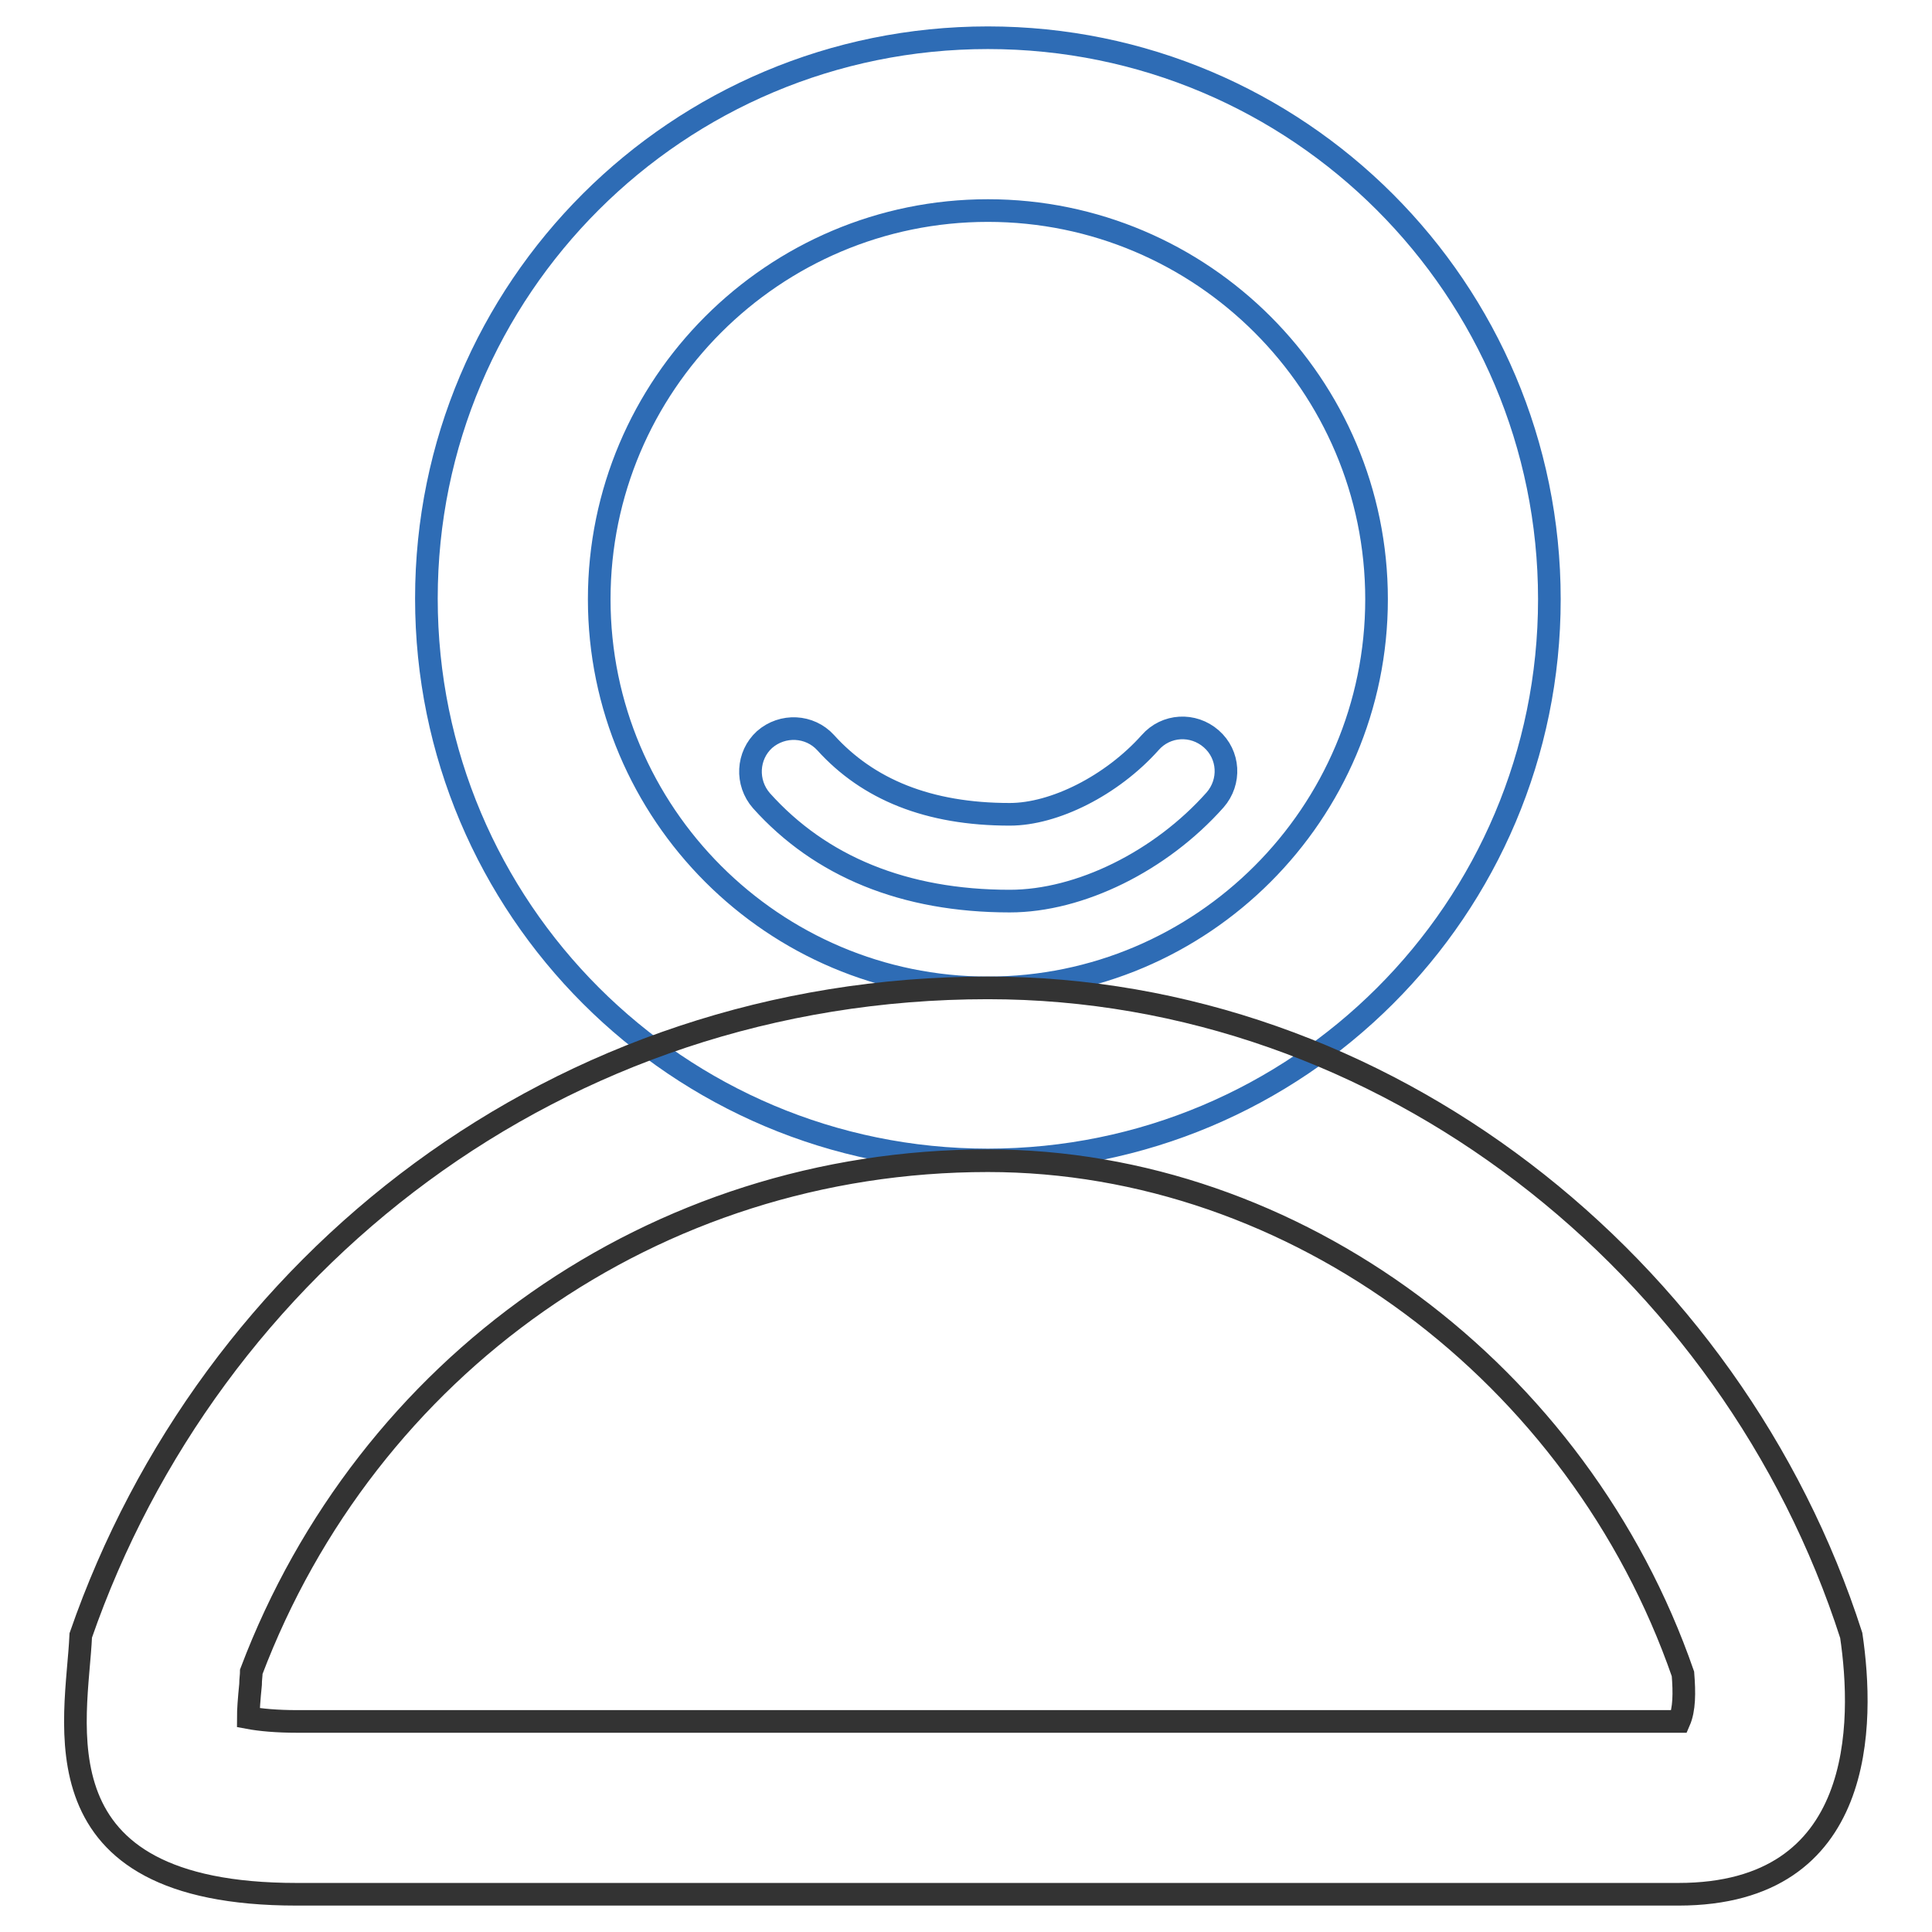
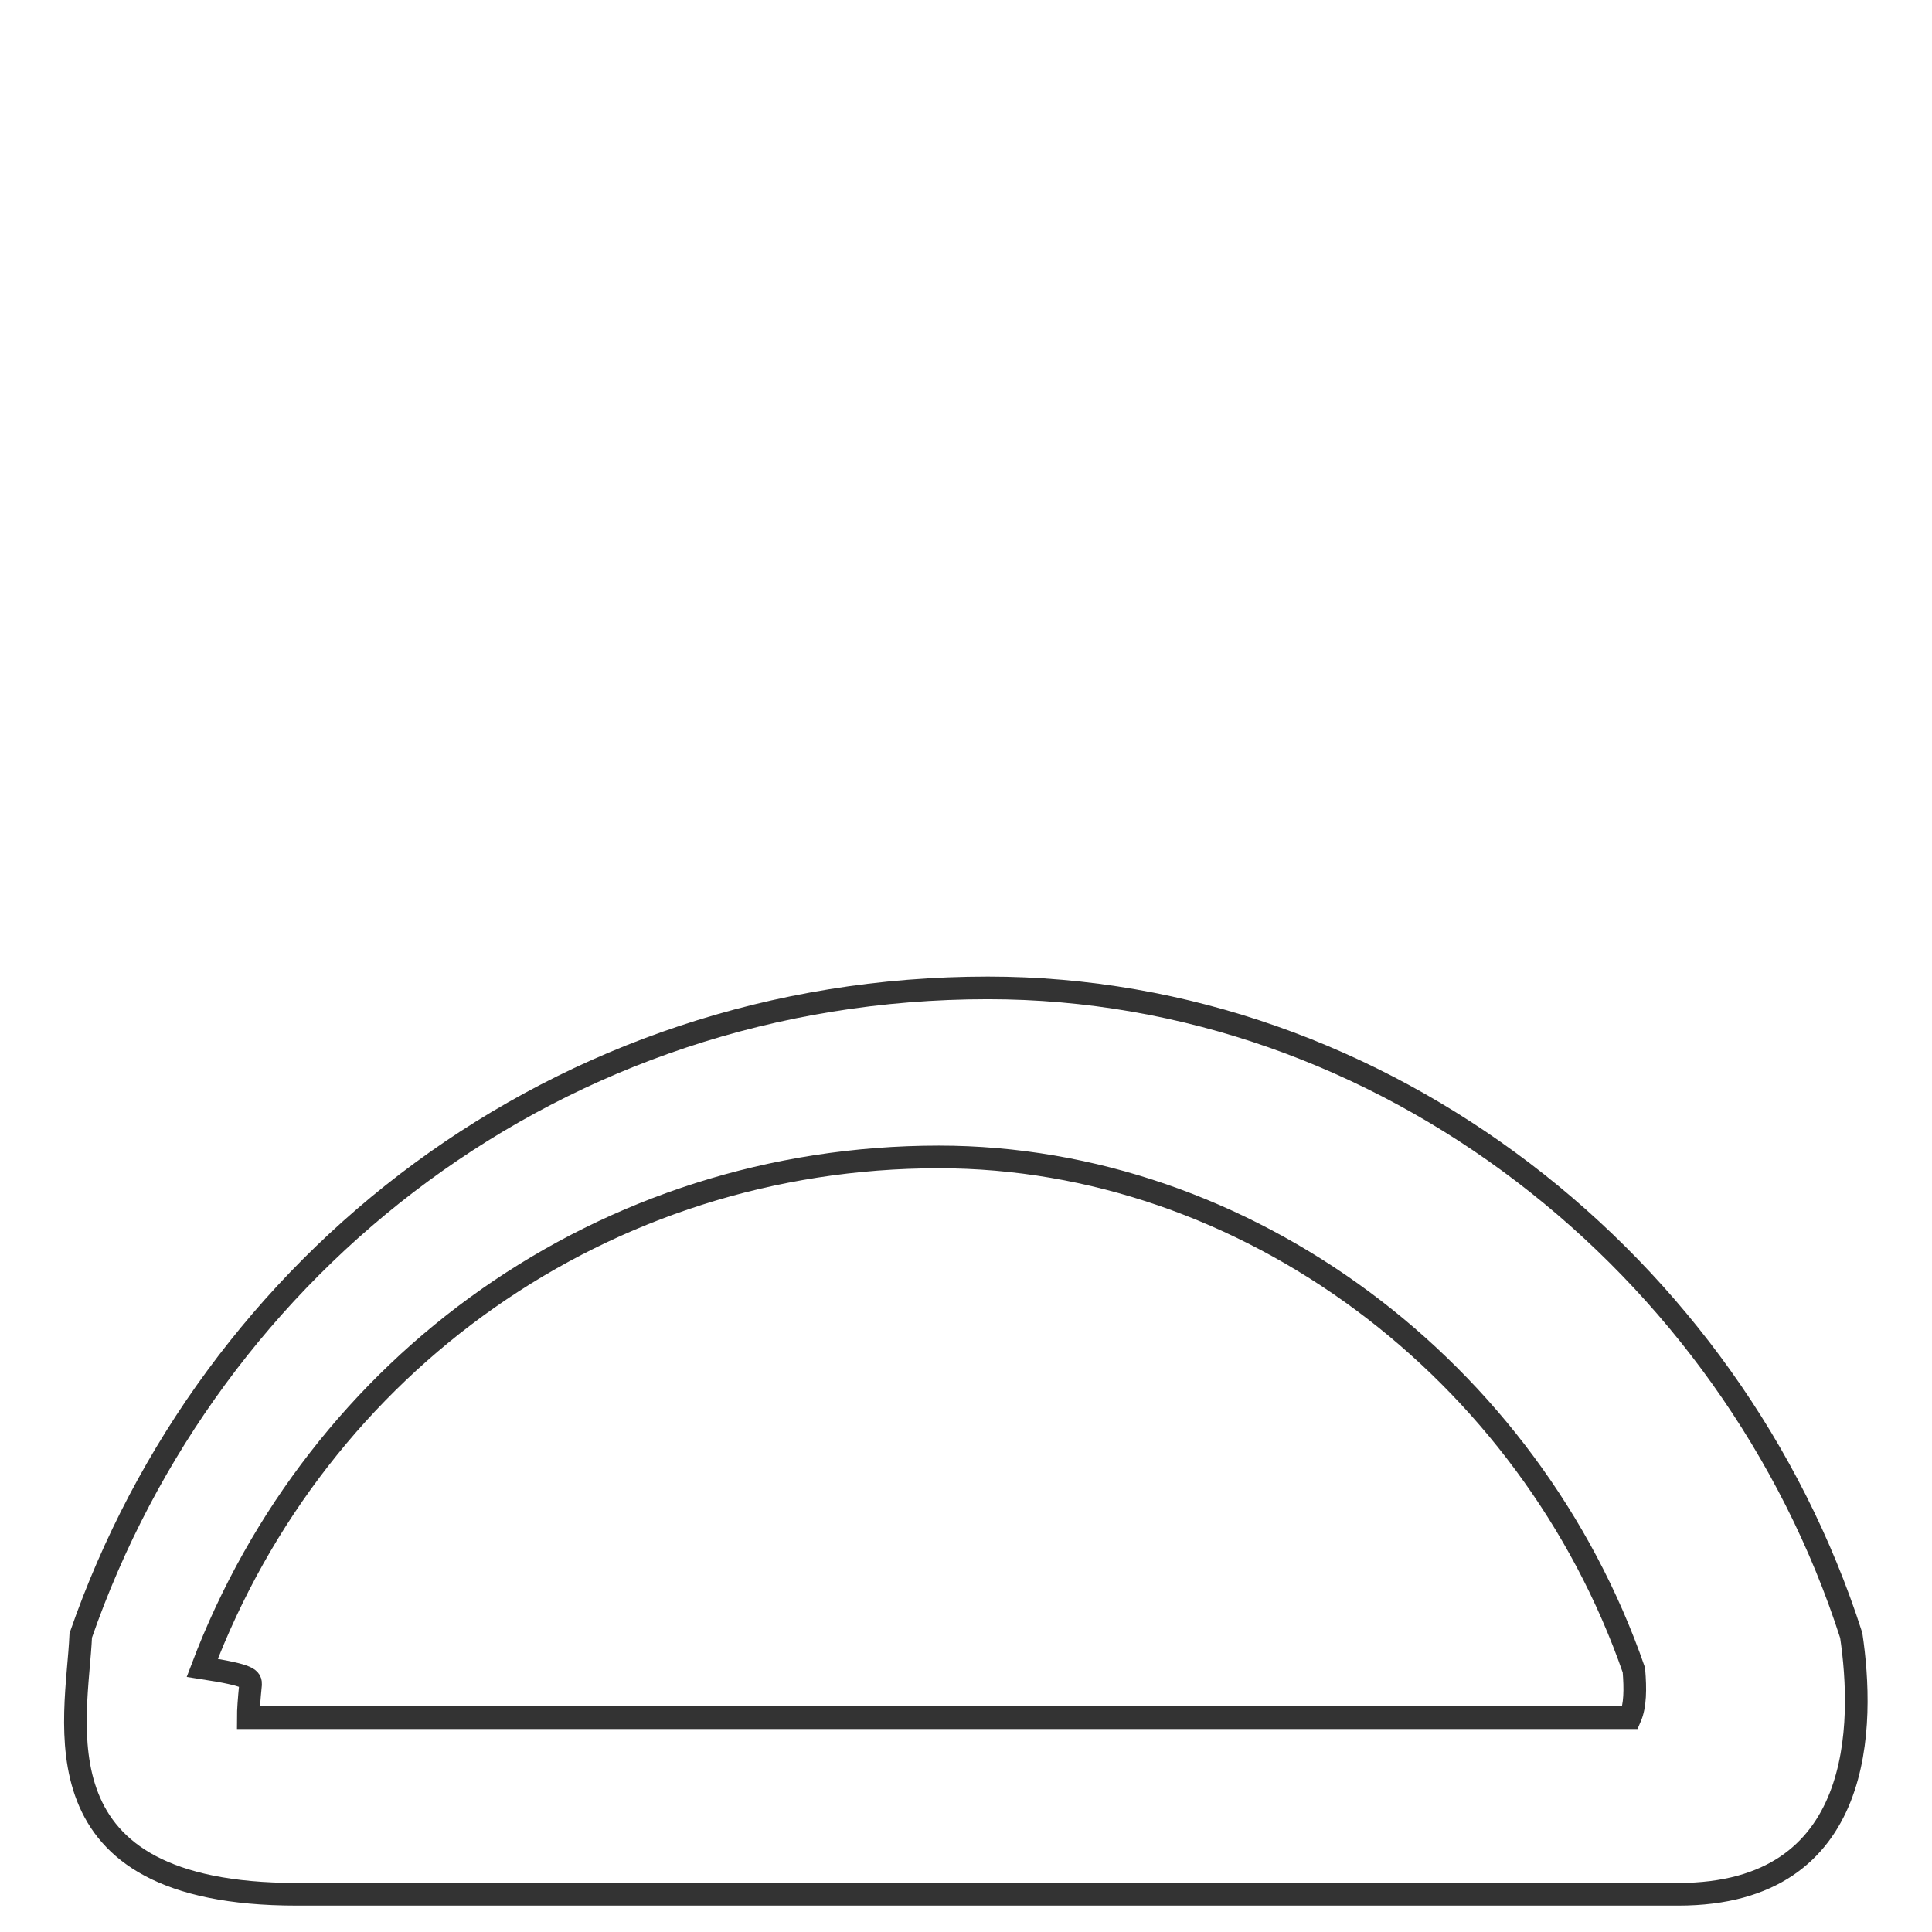
<svg xmlns="http://www.w3.org/2000/svg" version="1.1" x="0px" y="0px" viewBox="0 0 256 256" enable-background="new 0 0 256 256" xml:space="preserve">
  <g>
-     <path stroke-width="3" fill-opacity="0" stroke="#2e6cb5" d="M130.9,153.7c-41.1,0-74.4-33.3-74.4-74.4S89.8,5,130.9,5c41.1,0,74.4,33.3,74.4,74.4 S172,153.7,130.9,153.7z M130.9,130.9c28.4,0,51.5-23.1,51.5-51.5c0-28.4-23.1-51.5-51.5-51.5c-28.4,0-51.5,23.1-51.5,51.5 C79.4,107.8,102.5,130.9,130.9,130.9z M100.9,106.1c-2.1-2.4-1.9-6,0.4-8.1c2.4-2.1,6-1.9,8.1,0.4c5.6,6.2,13.6,9.5,24.4,9.5 c5.9,0,13.5-3.8,18.6-9.5c2.1-2.4,5.7-2.6,8.1-0.5c2.4,2.1,2.6,5.7,0.5,8.1c-7.2,8.1-17.9,13.4-27.2,13.4 C119.8,119.4,108.7,114.8,100.9,106.1L100.9,106.1z" />
-     <path stroke-width="3" fill-opacity="0" stroke="#333333" d="M33.2,223.2c-0.2,2-0.3,3.4-0.3,4.4c1.6,0.3,3.8,0.5,6.5,0.5h183.1c0.7-1.6,0.7-3.8,0.5-6.3 c-13.8-39.8-51.4-68-92.1-68c-44.3,0-82.3,27.3-97.6,67.7C33.3,222,33.2,222.5,33.2,223.2z M10.7,216.7 c17.1-49.3,63.2-85.8,120.2-85.8c52.4,0,98.6,36.6,114.4,85.8c1.7,11.5,2,34.3-22.9,34.3H39.3C4.1,251,10.2,228.1,10.7,216.7z" />
+     <path stroke-width="3" fill-opacity="0" stroke="#333333" d="M33.2,223.2c-0.2,2-0.3,3.4-0.3,4.4h183.1c0.7-1.6,0.7-3.8,0.5-6.3 c-13.8-39.8-51.4-68-92.1-68c-44.3,0-82.3,27.3-97.6,67.7C33.3,222,33.2,222.5,33.2,223.2z M10.7,216.7 c17.1-49.3,63.2-85.8,120.2-85.8c52.4,0,98.6,36.6,114.4,85.8c1.7,11.5,2,34.3-22.9,34.3H39.3C4.1,251,10.2,228.1,10.7,216.7z" />
  </g>
</svg>